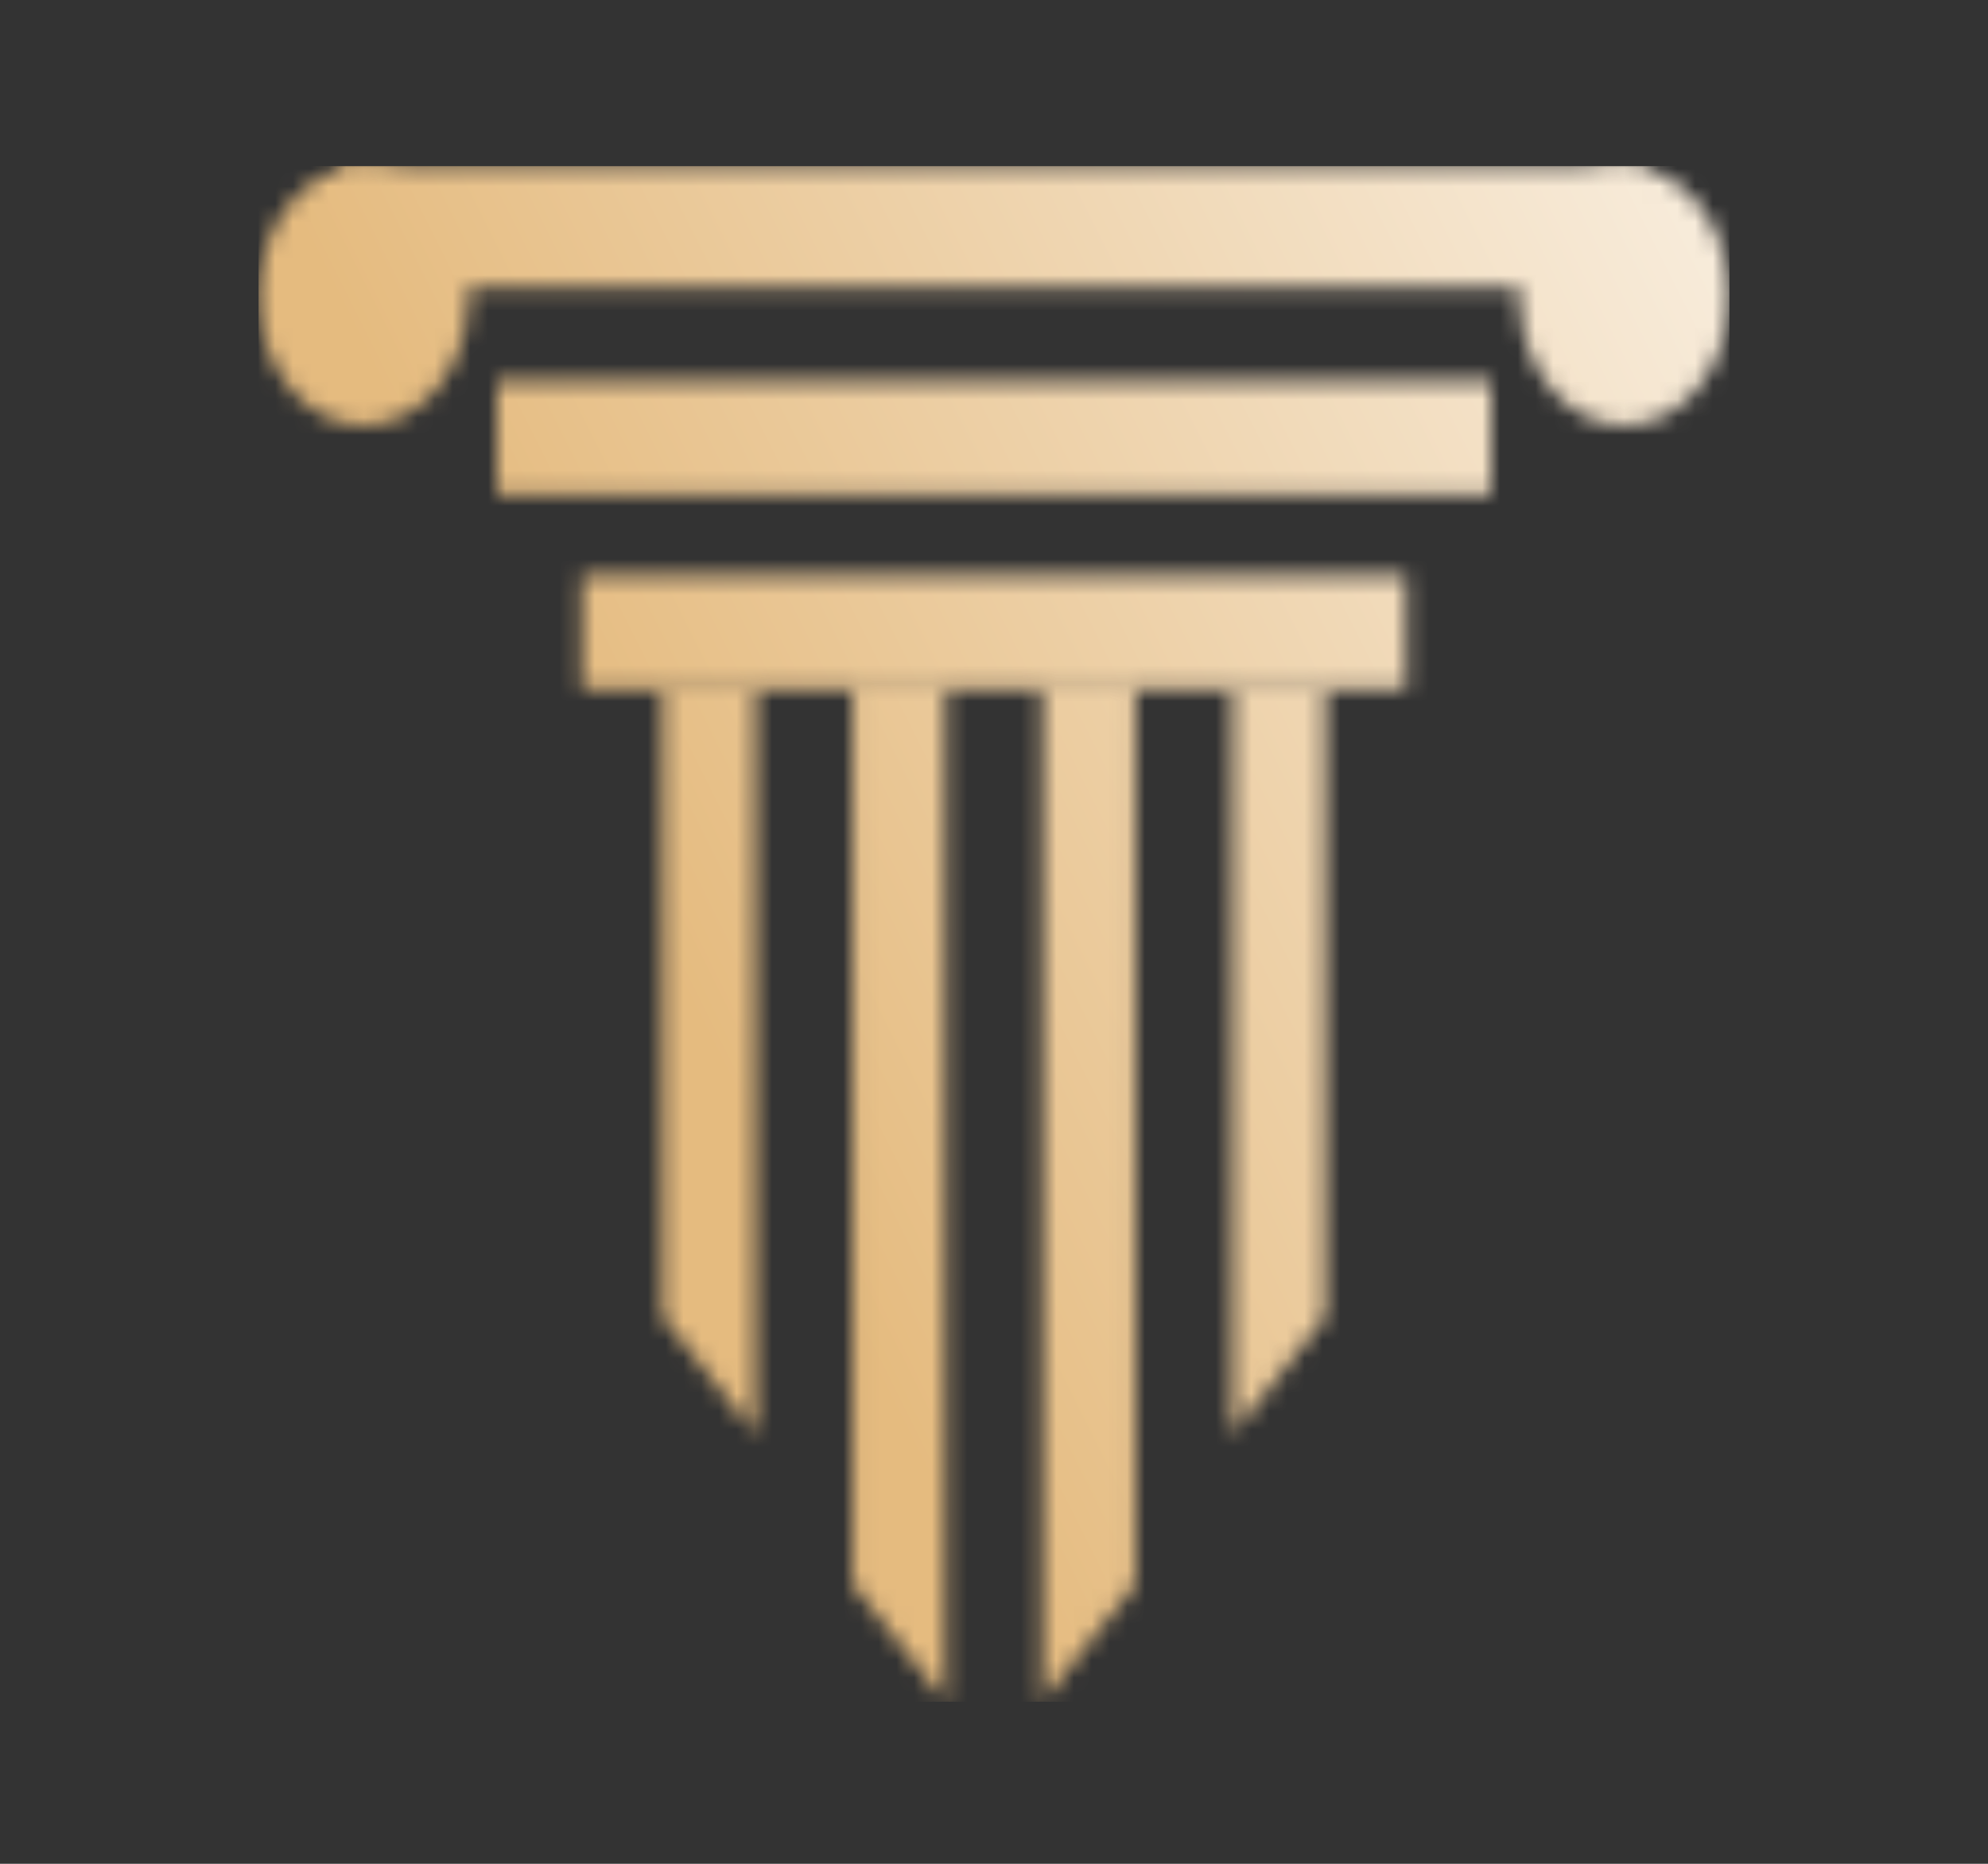
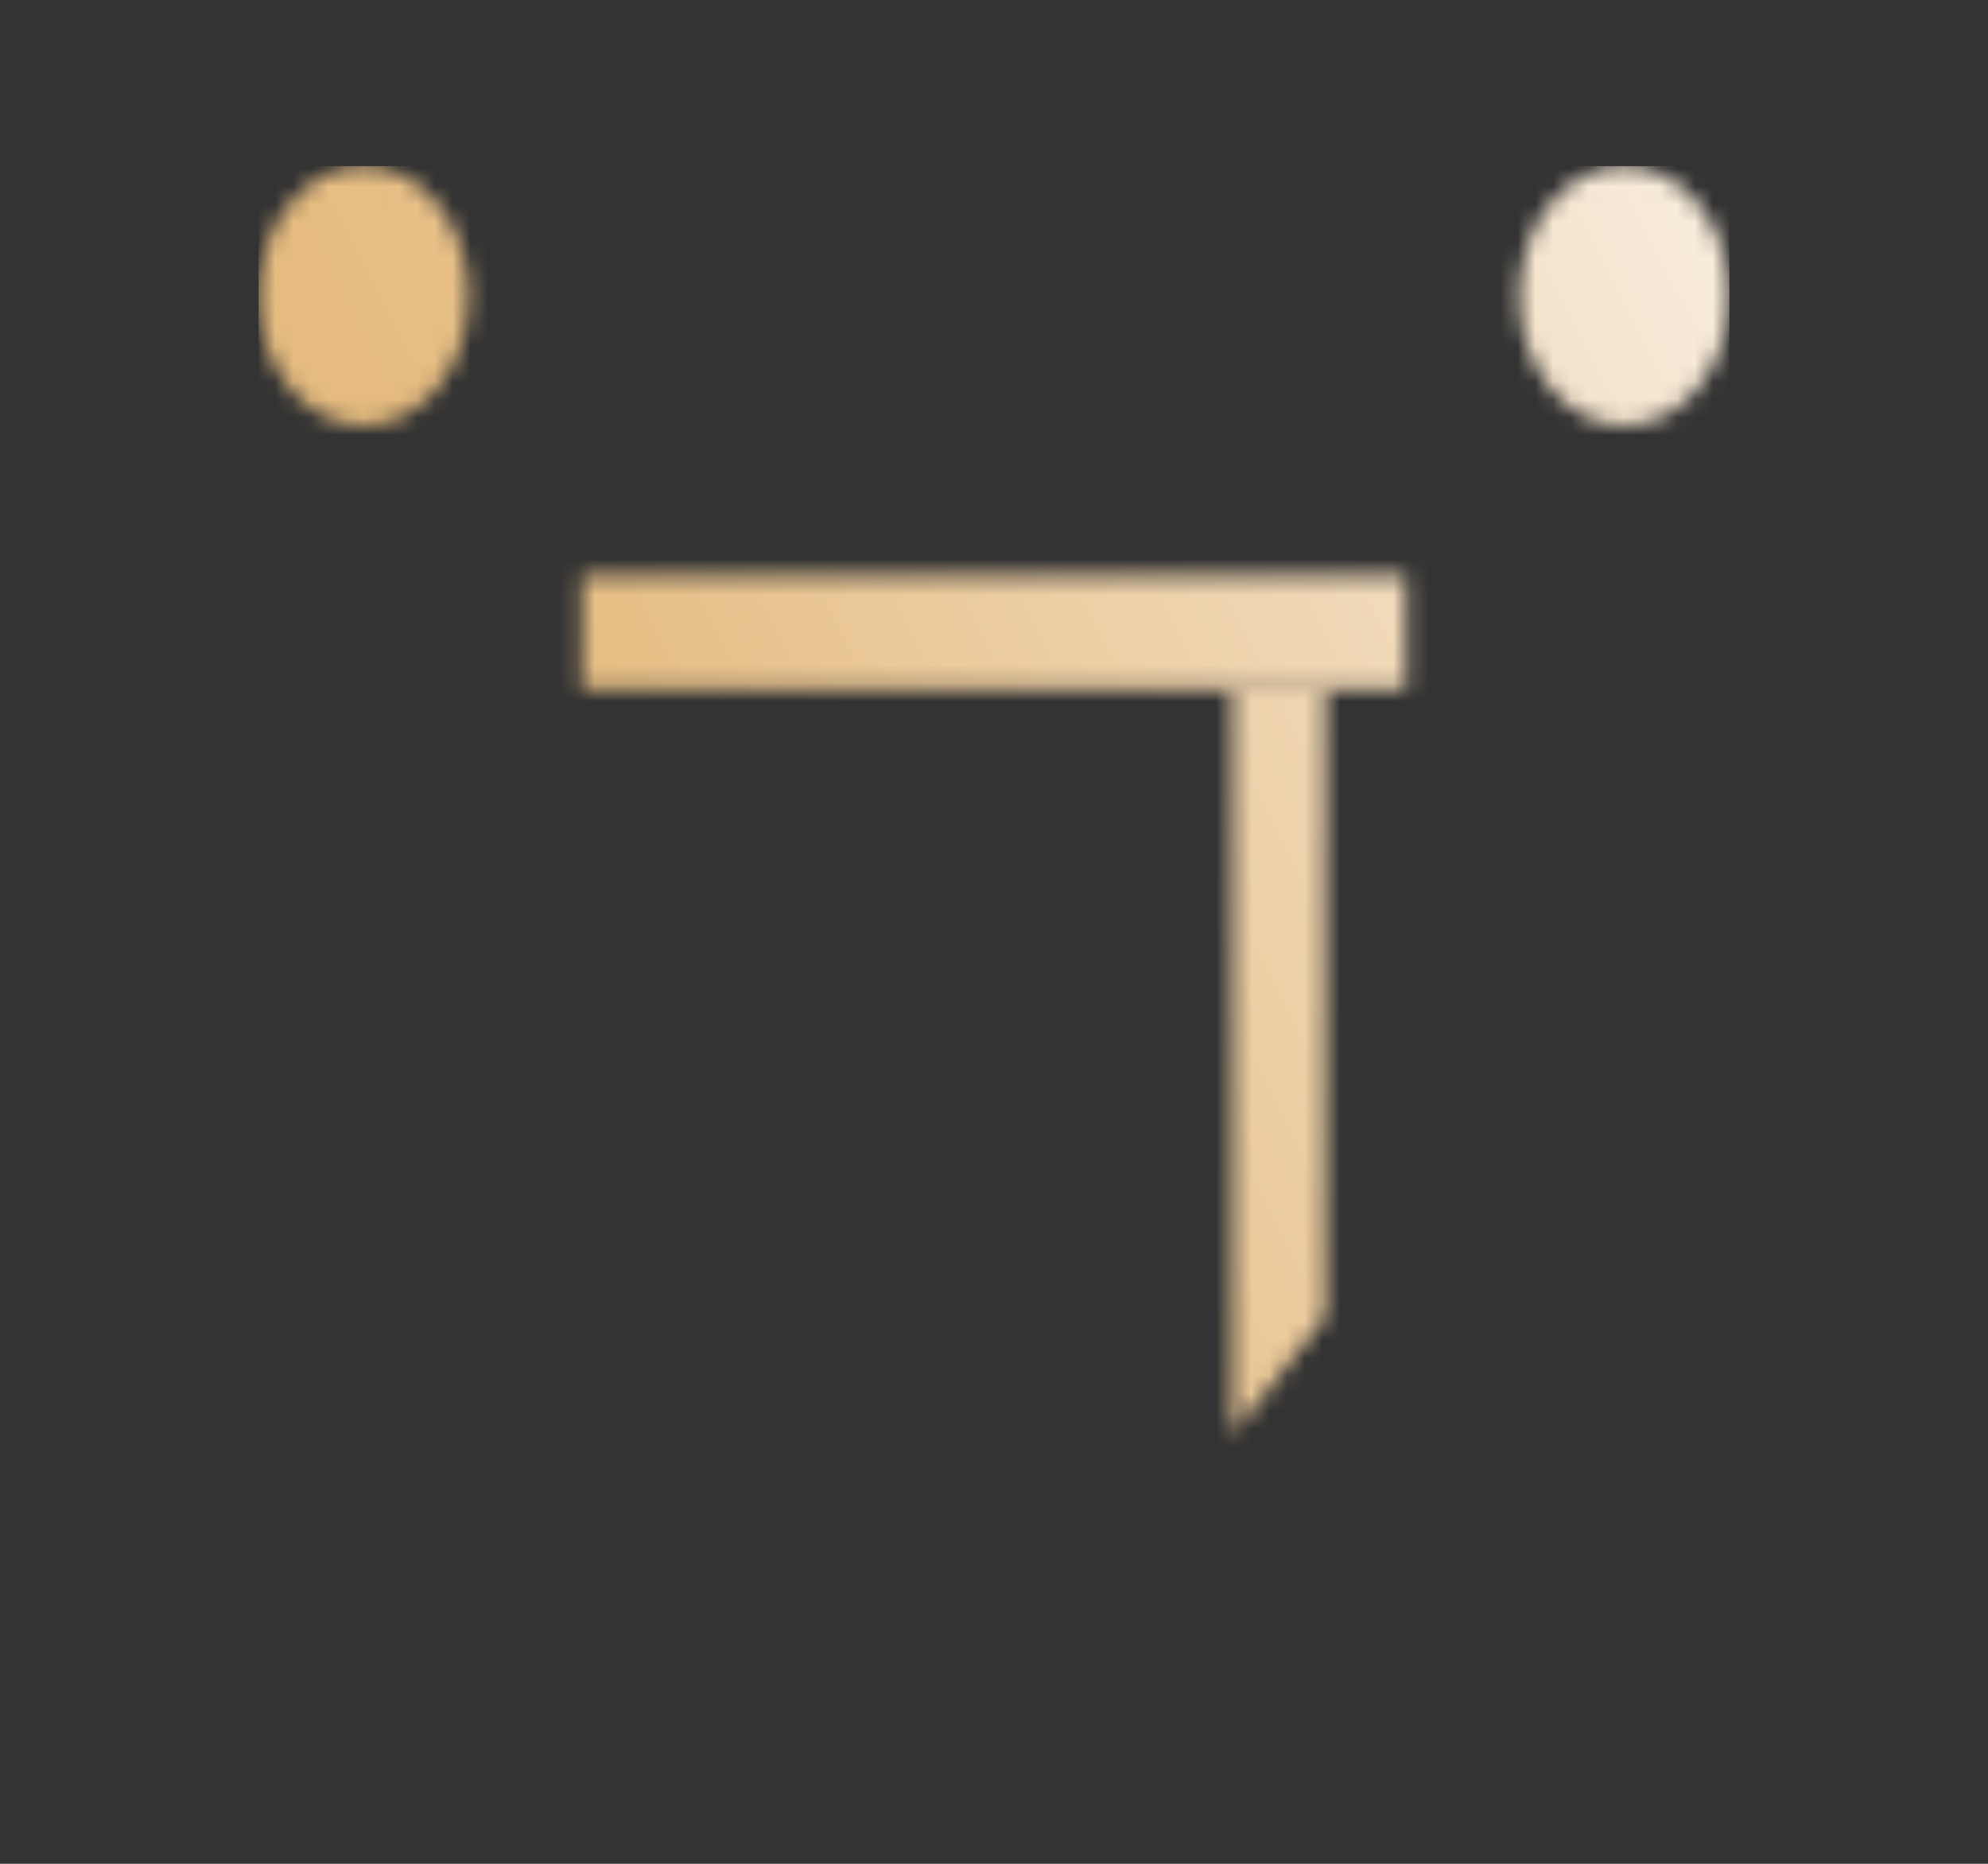
<svg xmlns="http://www.w3.org/2000/svg" width="112" height="105" viewBox="0 0 112 105" fill="none">
  <rect x="0" y="0" width="112" height="105" fill="#333333" stroke="none" />
  <mask id="mask0_1076_177" style="mask-type:alpha" maskUnits="userSpaceOnUse" x="14" y="9" width="84" height="87">
-     <path d="M19.121 9.359H92.65V16.206H19.121V9.359Z" fill="#D9D9D9" />
    <path d="M26.406 16.663C26.406 20.697 23.756 23.967 20.487 23.967C17.218 23.967 14.568 20.697 14.568 16.663C14.568 12.629 17.218 9.359 20.487 9.359C23.756 9.359 26.406 12.629 26.406 16.663Z" fill="#D9D9D9" />
    <path d="M97.429 16.663C97.429 20.697 94.779 23.967 91.51 23.967C88.242 23.967 85.592 20.697 85.592 16.663C85.592 12.629 88.242 9.359 91.51 9.359C94.779 9.359 97.429 12.629 97.429 16.663Z" fill="#D9D9D9" />
-     <path d="M28 21.456H84V27.848H28V21.456Z" fill="#D9D9D9" />
    <path d="M32.779 32.413H79.218V38.804H32.779V32.413Z" fill="#D9D9D9" />
-     <path d="M37.332 38.804H42.568V80.804L37.332 74.185V38.804Z" fill="#D9D9D9" />
-     <path d="M48.031 38.576H53.267V95.87L48.031 89.25V38.576Z" fill="#D9D9D9" />
    <path d="M74.665 38.804H69.43V80.804L74.665 74.185V38.804Z" fill="#D9D9D9" />
-     <path d="M63.966 38.576H58.73V95.87L63.966 89.25V38.576Z" fill="#D9D9D9" />
  </mask>
  <g mask="url(#mask0_1076_177)">
    <path d="M97.43 9.359H14.568V95.87H97.43V9.359Z" fill="url(#paint0_linear_1076_177)" />
  </g>
  <defs>
    <linearGradient id="paint0_linear_1076_177" x1="165.381" y1="87.766" x2="76.618" y2="132.197" gradientUnits="userSpaceOnUse">
      <stop stop-color="white" />
      <stop offset="1" stop-color="#E5BB7F" />
    </linearGradient>
  </defs>
</svg>